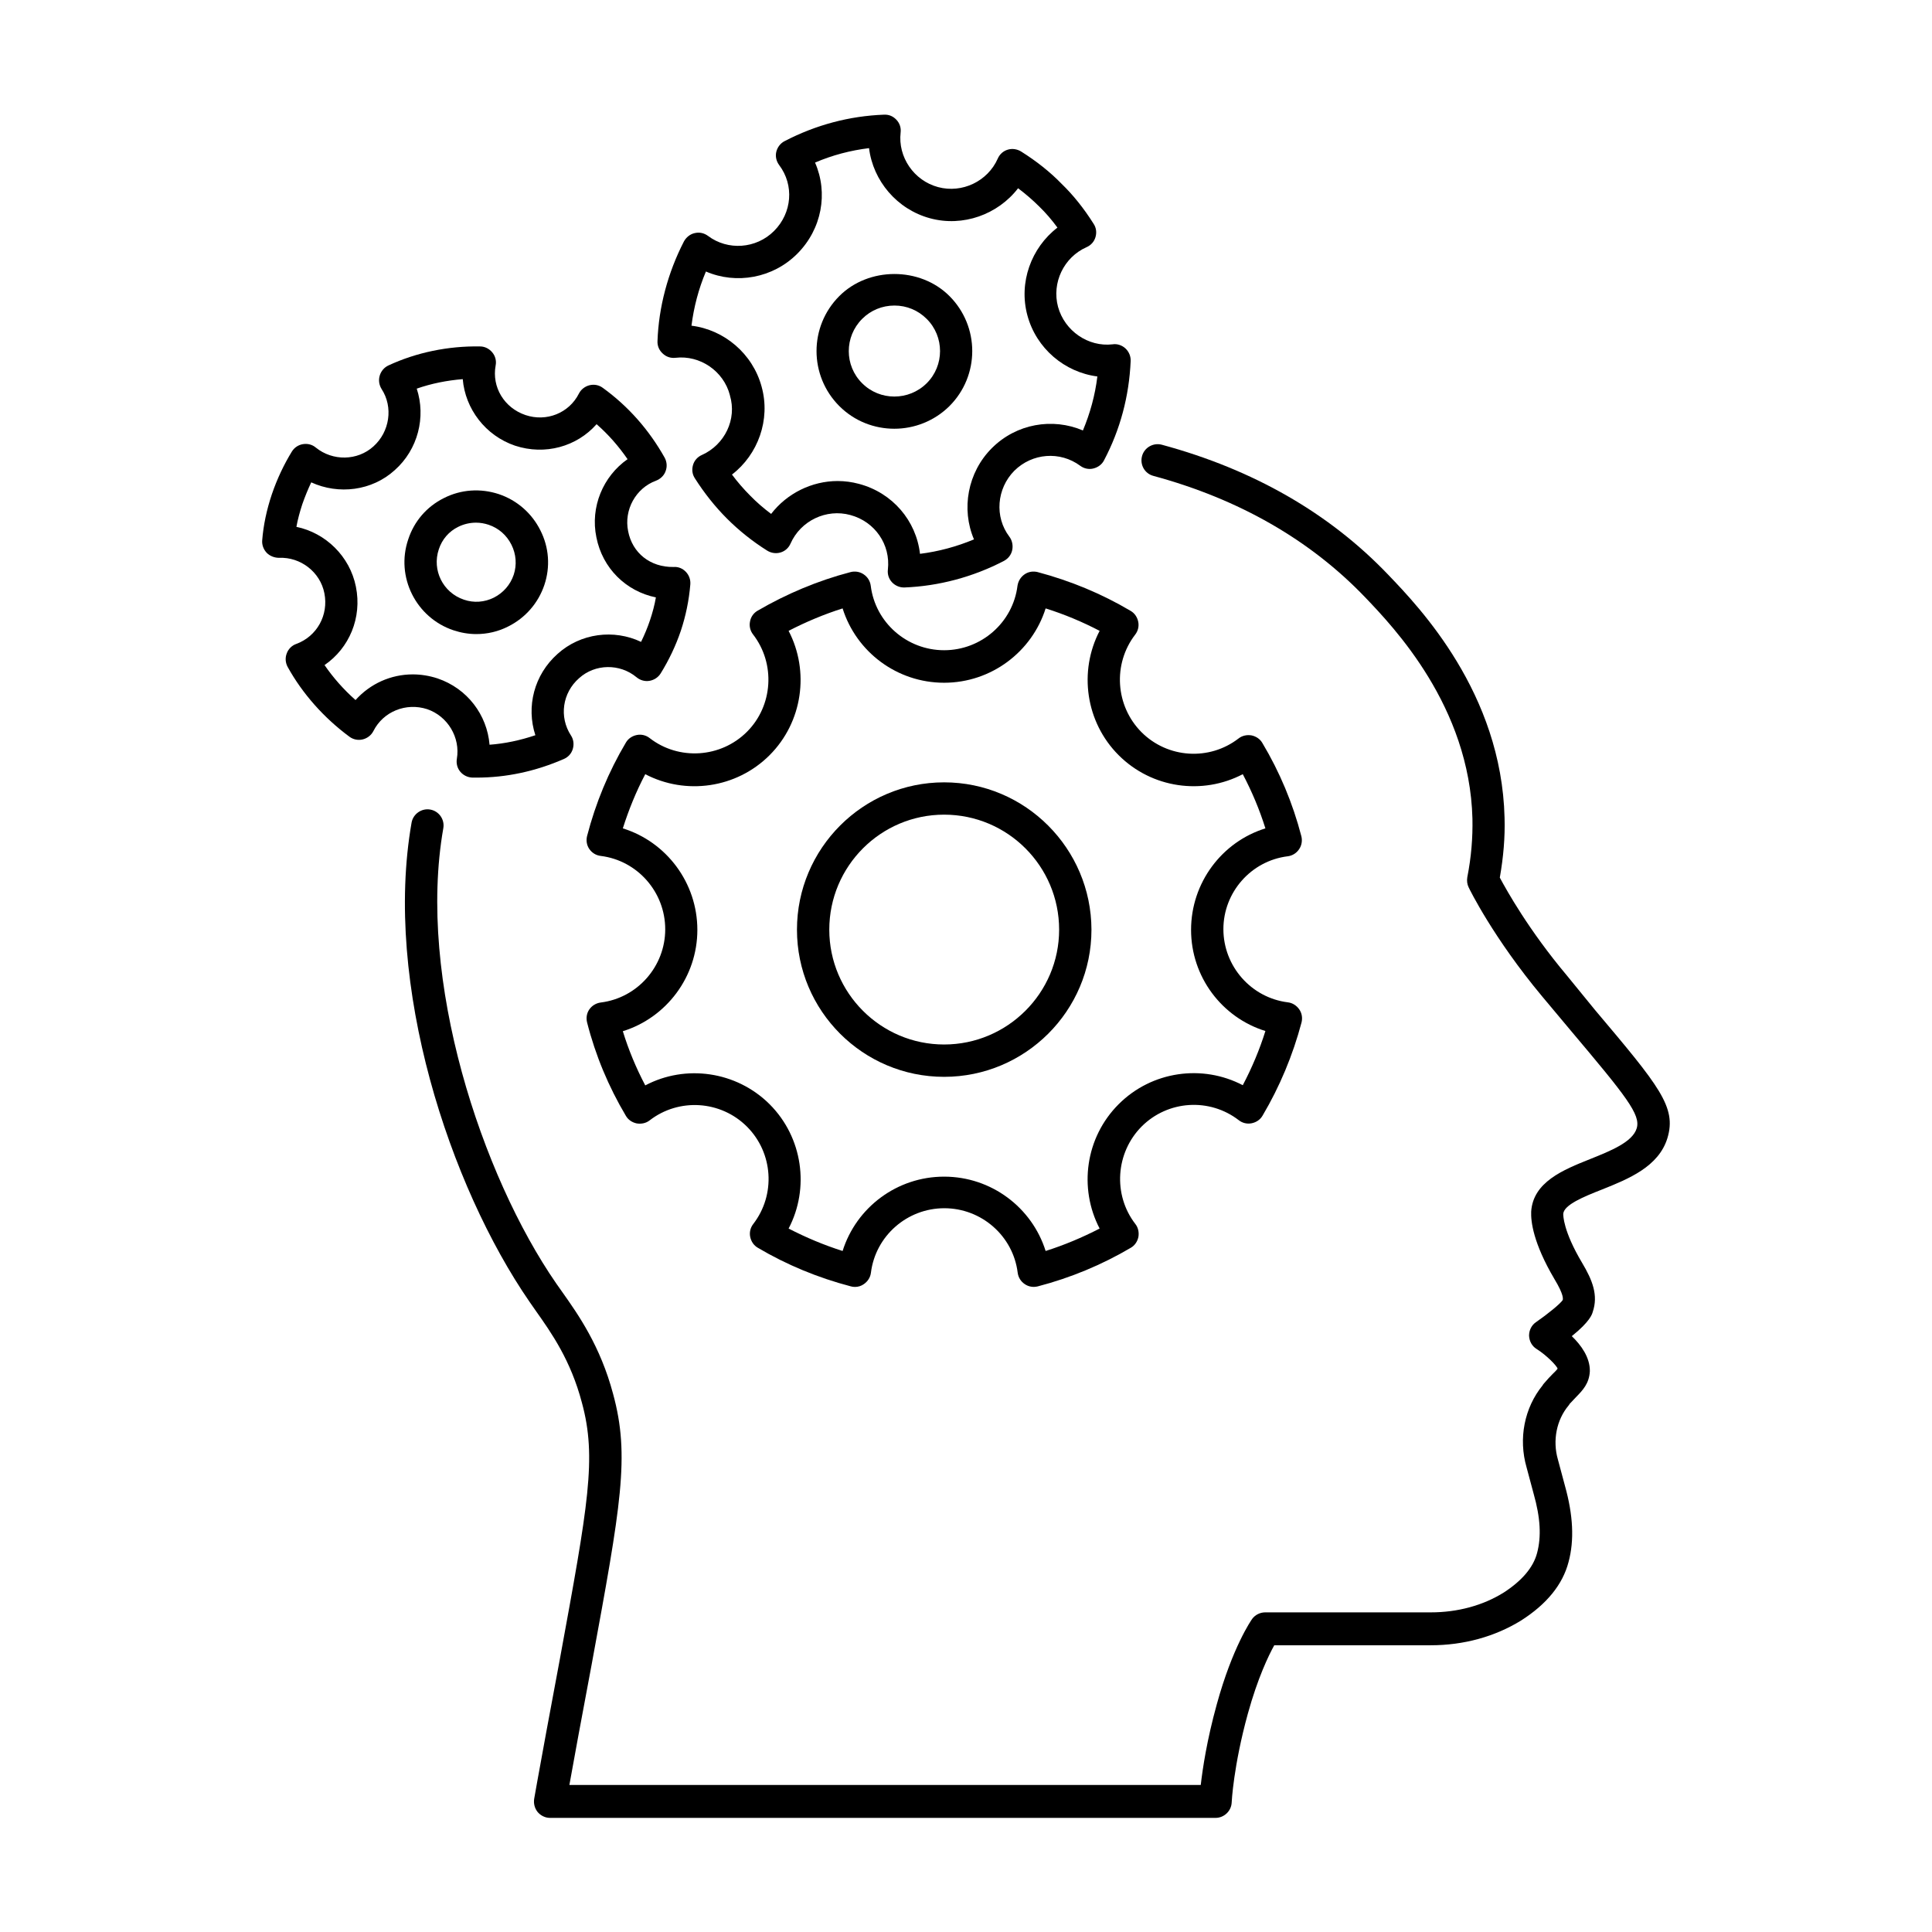
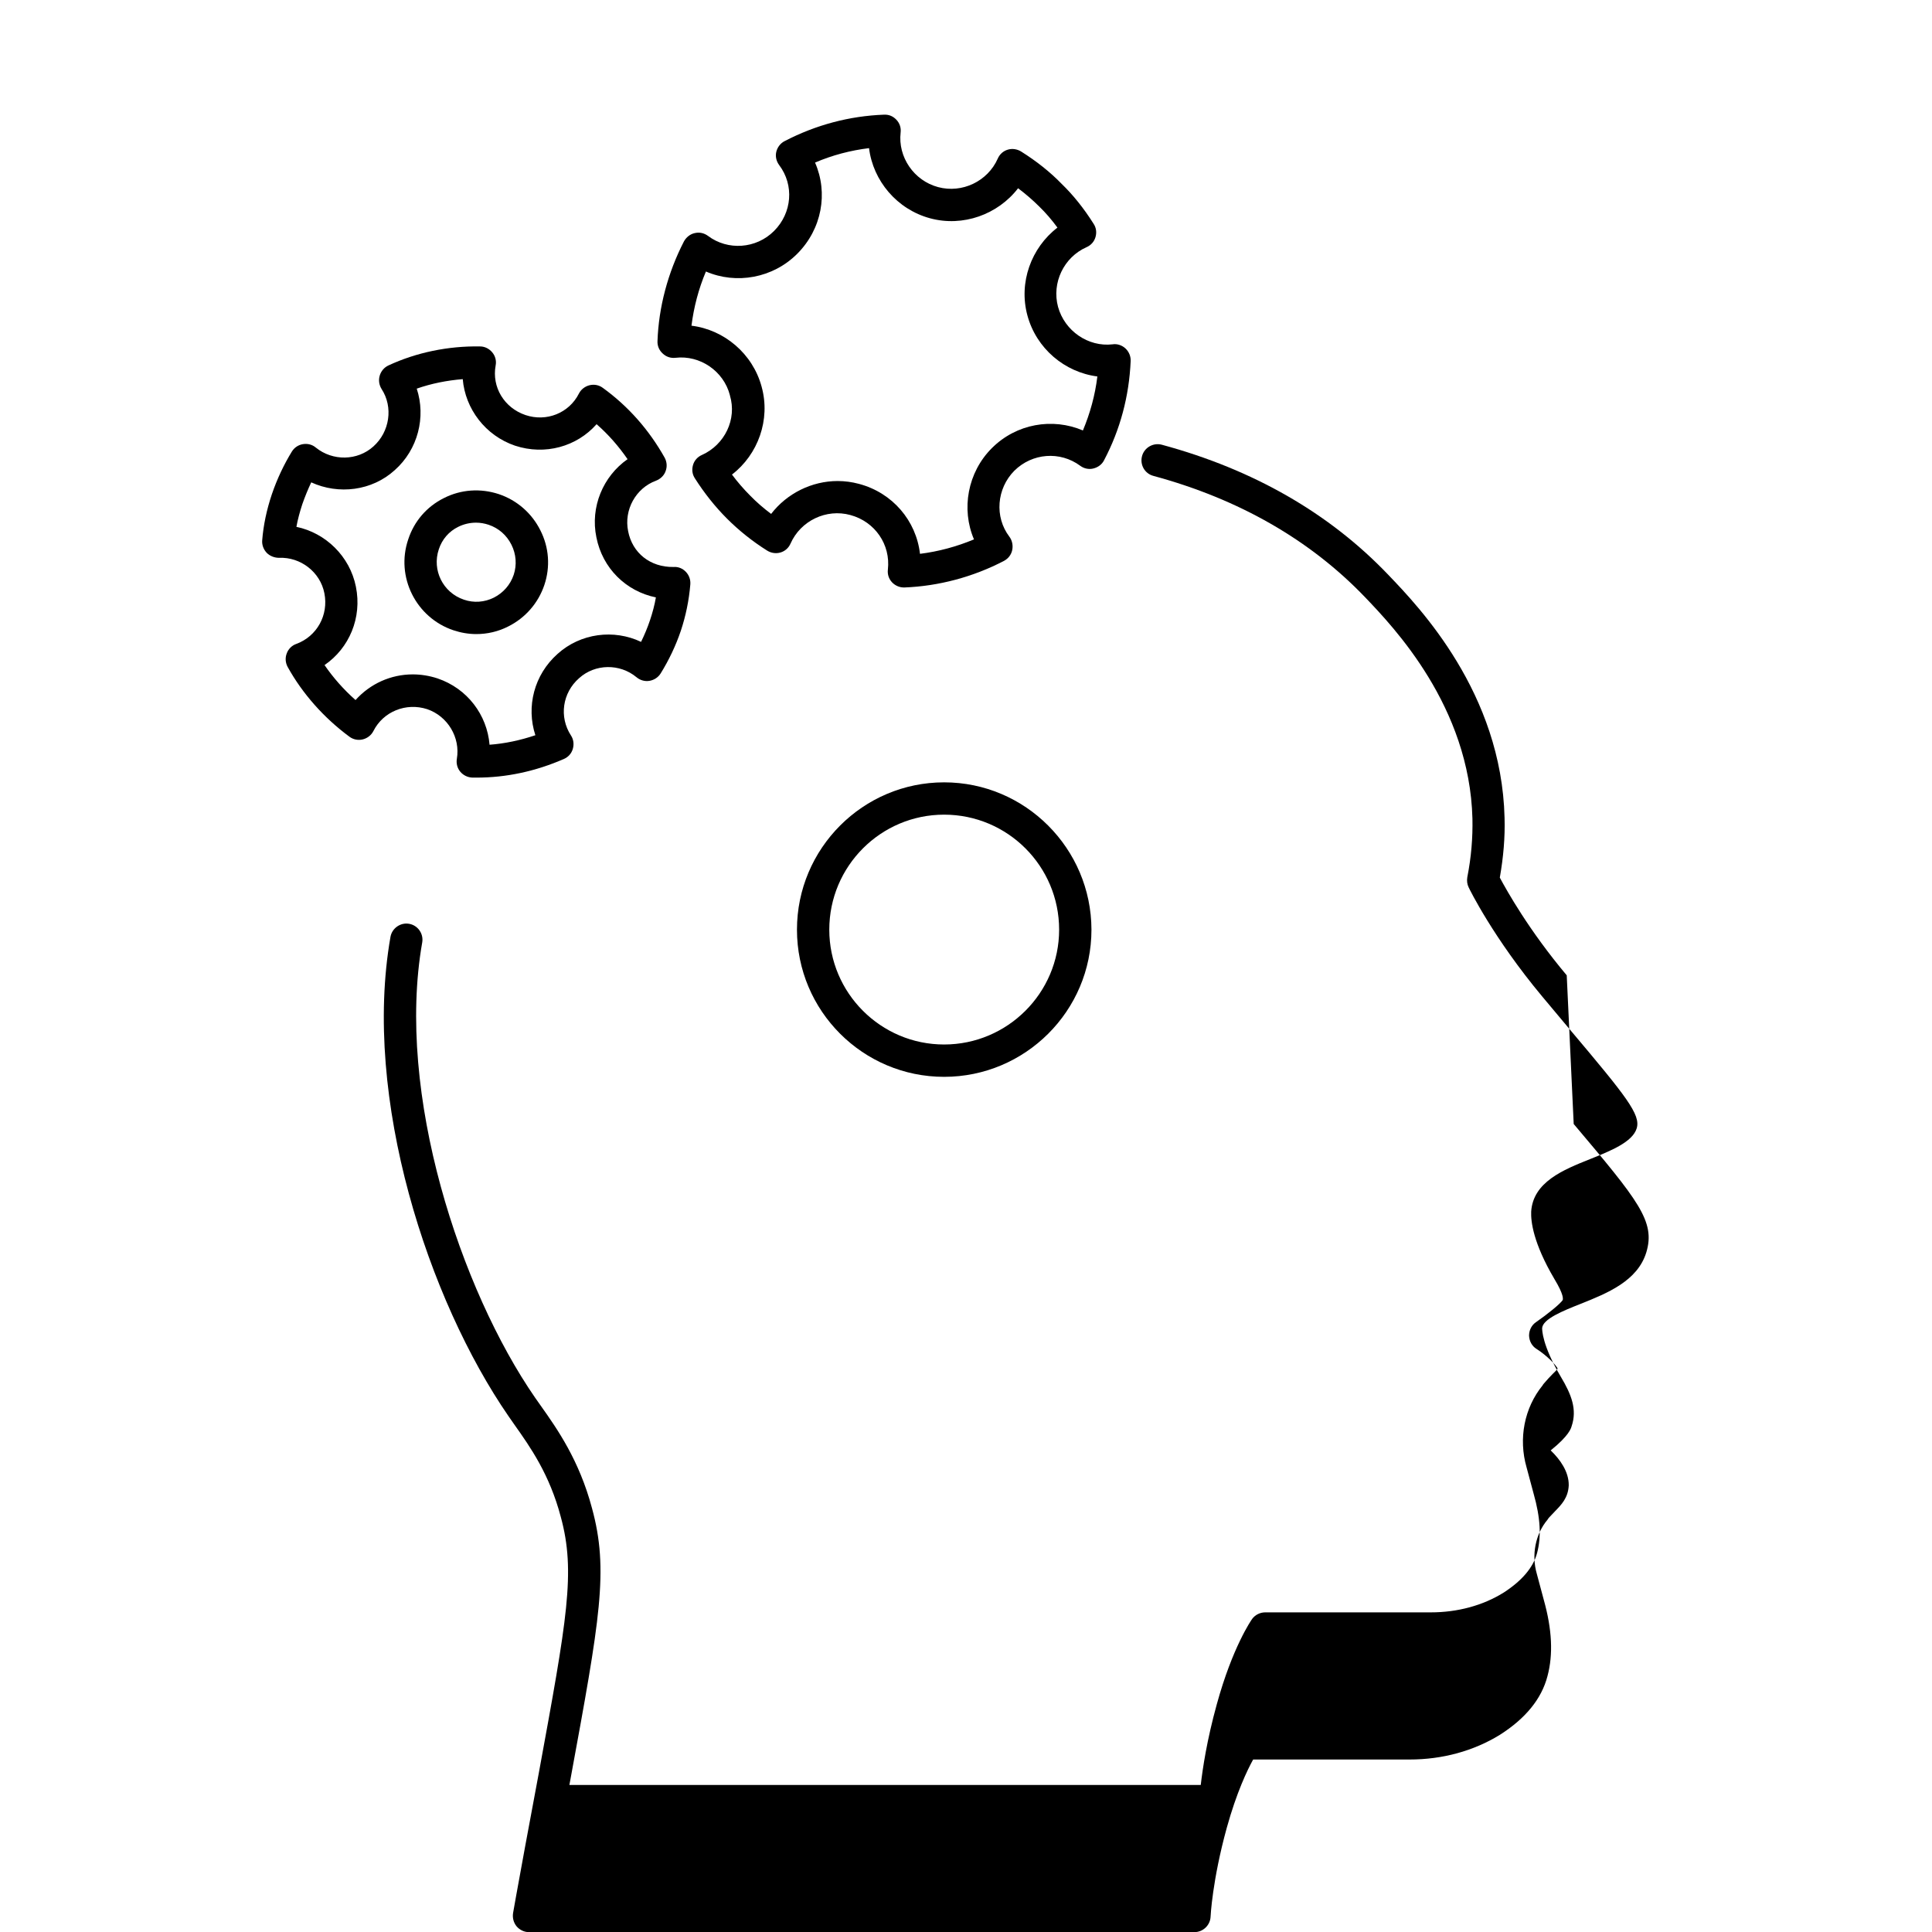
<svg xmlns="http://www.w3.org/2000/svg" fill="#000000" width="800px" height="800px" version="1.1" viewBox="144 144 512 512">
  <g>
-     <path d="m559.2 402.47c-10.027-11.941-15.871-22.418-17.734-25.895 0.957-5.441 1.41-10.68 1.258-15.871-0.805-33.051-22.57-55.773-30.781-64.336-15.617-16.375-35.82-27.961-60.055-34.512-2.266-0.605-4.637 0.754-5.238 3.023-0.605 2.266 0.707 4.637 3.023 5.238 22.672 6.144 41.562 16.977 56.125 32.195 7.559 7.91 27.66 28.918 28.414 58.645 0.102 5.039-0.301 10.125-1.359 15.516-0.152 0.906-0.051 1.863 0.352 2.672 0.25 0.555 6.551 13.402 19.445 28.867l7.508 8.969c14.863 17.633 18.691 22.418 17.582 26.047-1.109 3.629-6.852 5.945-12.395 8.16-7.055 2.82-15.062 6.047-15.566 13.906-0.102 2.57 0.504 8.262 6.144 17.836 2.621 4.332 2.266 5.34 2.215 5.594-0.605 0.957-3.93 3.68-7.055 5.844-1.211 0.805-1.863 2.168-1.863 3.578 0.051 1.461 0.754 2.769 1.965 3.527 2.672 1.664 5.441 4.535 5.594 5.238-0.152 0.25-0.754 0.906-1.309 1.41-0.656 0.656-1.41 1.461-2.266 2.469-0.152 0.152-0.301 0.352-0.402 0.555-4.836 5.945-6.449 14.105-4.231 21.766l1.863 6.953c1.812 6.398 2.066 11.387 0.906 15.719-1.008 3.828-4.031 7.356-8.867 10.48-5.492 3.418-12.191 5.231-19.297 5.231h-43.883c-1.359 0-2.672 0.656-3.477 1.762-0.203 0.301-5.188 7.406-9.371 22.672-2.621 9.473-3.727 16.977-4.231 21.312h-167.32c1.258-6.953 3.176-17.531 5.594-30.277l0.301-1.613c7.809-42.473 10.176-55.316 5.691-71.742-3.375-12.695-9.219-21.008-13.504-27.055l-1.562-2.215c-19.75-28.566-36.98-80.559-29.926-120.66 0.402-2.316-1.16-4.535-3.477-4.938-2.266-0.402-4.535 1.16-4.938 3.477-7.508 42.824 10.078 96.277 31.285 127.01l1.613 2.316c4.133 5.844 9.27 13.098 12.242 24.383 3.981 14.609 1.664 27.004-5.844 67.965l-0.301 1.613c-2.469 13.098-4.434 23.879-5.691 30.832l-0.805 4.535c-0.203 1.258 0.102 2.519 0.906 3.527 0.805 0.957 2.016 1.562 3.273 1.562h176.38c2.266 0 4.18-1.812 4.281-4.082 0-0.102 0.453-9.621 4.281-23.527 2.621-9.473 5.492-15.418 7.004-18.137h41.465c8.715 0 16.977-2.266 23.93-6.551 6.801-4.332 11.035-9.523 12.594-15.516 1.562-5.793 1.211-12.445-0.957-20.203l-1.863-6.953c-1.461-5.039-0.352-10.531 2.82-14.309 0.102-0.152 0.25-0.301 0.301-0.453 0.656-0.707 1.211-1.309 1.715-1.812 1.715-1.762 3.477-3.578 3.629-6.852 0.051-3.629-2.316-6.902-4.785-9.27 4.836-3.879 5.391-5.844 5.543-6.398 1.512-4.434-0.051-8.414-2.82-13.047-5.039-8.465-4.988-12.594-4.988-12.949 0.152-2.418 5.492-4.586 10.227-6.449 7.055-2.82 15.062-6.047 17.383-13.652 2.469-8.211-2.117-13.703-19.246-34.008z" />
+     <path d="m559.2 402.47c-10.027-11.941-15.871-22.418-17.734-25.895 0.957-5.441 1.41-10.68 1.258-15.871-0.805-33.051-22.57-55.773-30.781-64.336-15.617-16.375-35.82-27.961-60.055-34.512-2.266-0.605-4.637 0.754-5.238 3.023-0.605 2.266 0.707 4.637 3.023 5.238 22.672 6.144 41.562 16.977 56.125 32.195 7.559 7.91 27.66 28.918 28.414 58.645 0.102 5.039-0.301 10.125-1.359 15.516-0.152 0.906-0.051 1.863 0.352 2.672 0.25 0.555 6.551 13.402 19.445 28.867l7.508 8.969c14.863 17.633 18.691 22.418 17.582 26.047-1.109 3.629-6.852 5.945-12.395 8.16-7.055 2.82-15.062 6.047-15.566 13.906-0.102 2.57 0.504 8.262 6.144 17.836 2.621 4.332 2.266 5.34 2.215 5.594-0.605 0.957-3.93 3.68-7.055 5.844-1.211 0.805-1.863 2.168-1.863 3.578 0.051 1.461 0.754 2.769 1.965 3.527 2.672 1.664 5.441 4.535 5.594 5.238-0.152 0.25-0.754 0.906-1.309 1.41-0.656 0.656-1.41 1.461-2.266 2.469-0.152 0.152-0.301 0.352-0.402 0.555-4.836 5.945-6.449 14.105-4.231 21.766l1.863 6.953c1.812 6.398 2.066 11.387 0.906 15.719-1.008 3.828-4.031 7.356-8.867 10.48-5.492 3.418-12.191 5.231-19.297 5.231h-43.883c-1.359 0-2.672 0.656-3.477 1.762-0.203 0.301-5.188 7.406-9.371 22.672-2.621 9.473-3.727 16.977-4.231 21.312h-167.32l0.301-1.613c7.809-42.473 10.176-55.316 5.691-71.742-3.375-12.695-9.219-21.008-13.504-27.055l-1.562-2.215c-19.75-28.566-36.98-80.559-29.926-120.66 0.402-2.316-1.16-4.535-3.477-4.938-2.266-0.402-4.535 1.16-4.938 3.477-7.508 42.824 10.078 96.277 31.285 127.01l1.613 2.316c4.133 5.844 9.27 13.098 12.242 24.383 3.981 14.609 1.664 27.004-5.844 67.965l-0.301 1.613c-2.469 13.098-4.434 23.879-5.691 30.832l-0.805 4.535c-0.203 1.258 0.102 2.519 0.906 3.527 0.805 0.957 2.016 1.562 3.273 1.562h176.38c2.266 0 4.18-1.812 4.281-4.082 0-0.102 0.453-9.621 4.281-23.527 2.621-9.473 5.492-15.418 7.004-18.137h41.465c8.715 0 16.977-2.266 23.93-6.551 6.801-4.332 11.035-9.523 12.594-15.516 1.562-5.793 1.211-12.445-0.957-20.203l-1.863-6.953c-1.461-5.039-0.352-10.531 2.82-14.309 0.102-0.152 0.25-0.301 0.301-0.453 0.656-0.707 1.211-1.309 1.715-1.812 1.715-1.762 3.477-3.578 3.629-6.852 0.051-3.629-2.316-6.902-4.785-9.27 4.836-3.879 5.391-5.844 5.543-6.398 1.512-4.434-0.051-8.414-2.82-13.047-5.039-8.465-4.988-12.594-4.988-12.949 0.152-2.418 5.492-4.586 10.227-6.449 7.055-2.82 15.062-6.047 17.383-13.652 2.469-8.211-2.117-13.703-19.246-34.008z" />
    <path d="m330.02 264.57c-1.16 0.504-2.016 1.461-2.367 2.672-0.352 1.211-0.203 2.469 0.504 3.527 2.469 3.879 5.34 7.508 8.516 10.68 3.125 3.125 6.699 5.996 10.629 8.465 1.059 0.656 2.316 0.855 3.527 0.504s2.168-1.211 2.672-2.367c2.672-6.047 9.473-9.32 15.871-7.559 6.5 1.762 10.68 7.809 9.926 14.461-0.152 1.258 0.25 2.469 1.109 3.375 0.805 0.855 1.965 1.359 3.125 1.359h0.152c9.07-0.352 18.188-2.769 26.398-7.055 1.109-0.605 1.914-1.613 2.168-2.871 0.25-1.211 0-2.519-0.754-3.527-3.981-5.238-3.375-12.746 1.309-17.48 4.734-4.684 12.09-5.289 17.48-1.309 1.008 0.754 2.316 1.008 3.477 0.707 1.211-0.301 2.266-1.059 2.82-2.168 4.281-8.113 6.648-16.977 7.055-26.301 0.051-1.258-0.453-2.469-1.359-3.324s-2.215-1.309-3.426-1.109c-6.449 0.754-12.695-3.527-14.461-9.926-1.715-6.348 1.512-13.148 7.559-15.82 1.16-0.504 2.016-1.461 2.367-2.672 0.352-1.211 0.203-2.469-0.504-3.527-2.57-4.082-5.441-7.656-8.465-10.578-3.023-3.125-6.648-5.996-10.73-8.566-1.059-0.656-2.367-0.855-3.527-0.504-1.211 0.352-2.168 1.211-2.672 2.367-2.672 6.047-9.473 9.27-15.82 7.559-6.398-1.715-10.68-7.961-9.926-14.461 0.152-1.258-0.25-2.469-1.109-3.375-0.855-0.906-1.914-1.41-3.273-1.359-9.219 0.352-18.086 2.719-26.348 7.004-1.109 0.555-1.914 1.613-2.215 2.82-0.301 1.211 0 2.519 0.754 3.527 4.031 5.34 3.426 12.695-1.359 17.48-4.734 4.734-12.242 5.238-17.48 1.309-1.008-0.754-2.266-1.059-3.527-0.754-1.211 0.25-2.266 1.109-2.871 2.215-4.281 8.312-6.699 17.48-7.004 26.449-0.051 1.258 0.453 2.418 1.41 3.273 0.906 0.855 2.117 1.258 3.375 1.109 6.449-0.754 12.746 3.477 14.41 9.926v0.051c1.906 6.301-1.367 13.055-7.414 15.773zm15.82-18.086c-2.367-8.766-9.926-15.113-18.59-16.172 0.605-4.836 1.863-9.723 3.828-14.359 8.062 3.477 17.734 1.762 24.184-4.684 6.551-6.551 8.262-16.121 4.734-24.184 4.586-1.965 9.371-3.223 14.309-3.828 1.059 8.664 7.406 16.223 16.172 18.59 8.715 2.367 17.984-1.008 23.328-7.961 2.066 1.562 3.93 3.176 5.644 4.887 1.664 1.613 3.273 3.477 4.785 5.543-6.953 5.34-10.328 14.559-7.961 23.277 2.367 8.766 9.875 15.062 18.539 16.172-0.605 4.988-1.914 9.723-3.828 14.309-8.062-3.426-17.633-1.812-24.133 4.684-6.449 6.449-8.16 16.172-4.734 24.184-4.586 1.914-9.422 3.223-14.309 3.828-1.008-8.766-7.254-16.172-16.172-18.539-1.863-0.504-3.777-0.754-5.644-0.754-6.852 0-13.453 3.273-17.633 8.715-2.016-1.512-3.879-3.125-5.543-4.836-1.715-1.715-3.375-3.629-4.836-5.594 6.902-5.293 10.277-14.562 7.859-23.277z" />
-     <path d="m381 257.62c5.289 0 10.578-2.016 14.609-5.996 8.062-8.062 8.062-21.109 0-29.172-7.809-7.809-21.41-7.758-29.172 0-8.062 8.062-8.062 21.109 0 29.172 4.035 4.031 9.324 5.996 14.562 5.996zm-8.512-29.121c2.266-2.266 5.289-3.527 8.566-3.527 3.223 0 6.246 1.258 8.516 3.527 4.734 4.684 4.734 12.395 0 17.078s-12.395 4.684-17.078 0c-4.742-4.684-4.742-12.34-0.004-17.078z" />
    <path d="m394.2 351.33c-21.512 0-38.996 17.531-38.996 39.047 0 21.512 17.48 38.996 38.996 38.996 21.512 0 39.047-17.48 39.047-38.996-0.051-21.516-17.531-39.047-39.047-39.047zm0 69.473c-16.777 0-30.43-13.652-30.43-30.43 0-16.828 13.652-30.48 30.43-30.48 16.828 0 30.48 13.652 30.48 30.48 0 16.777-13.703 30.43-30.48 30.43z" />
-     <path d="m485.24 370.93c1.211-0.152 2.316-0.805 3.023-1.863 0.707-1.008 0.906-2.316 0.605-3.477-2.266-8.715-5.742-17.027-10.328-24.688-0.605-1.059-1.664-1.762-2.871-2.016-1.211-0.203-2.469 0.051-3.426 0.805-7.758 5.996-18.793 5.289-25.746-1.664-6.902-6.953-7.656-18.035-1.664-25.844 0.754-0.957 1.059-2.215 0.805-3.426-0.25-1.211-0.957-2.266-2.016-2.871-7.656-4.535-15.922-7.961-24.637-10.277-1.211-0.301-2.469-0.102-3.477 0.605-1.008 0.707-1.664 1.762-1.863 3.023-1.211 9.723-9.574 17.078-19.445 17.078-9.875 0-18.238-7.356-19.445-17.078-0.152-1.211-0.805-2.316-1.863-3.023-1.008-0.707-2.316-0.906-3.477-0.605-8.664 2.266-16.93 5.742-24.637 10.227-1.059 0.605-1.812 1.664-2.016 2.871-0.25 1.211 0.051 2.469 0.805 3.426 5.996 7.758 5.289 18.895-1.613 25.797-6.953 6.953-18.086 7.656-25.797 1.664-0.957-0.754-2.215-1.059-3.426-0.805-1.211 0.25-2.266 0.957-2.871 2.016-4.586 7.707-8.012 16.02-10.277 24.738-0.301 1.211-0.102 2.469 0.605 3.477 0.707 1.008 1.762 1.664 3.023 1.812 9.723 1.211 17.078 9.574 17.078 19.445 0 9.824-7.356 18.188-17.078 19.398-1.211 0.152-2.316 0.805-3.023 1.812-0.707 1.008-0.906 2.266-0.605 3.477 2.215 8.715 5.691 17.027 10.277 24.738 0.605 1.059 1.664 1.762 2.871 2.016 1.211 0.203 2.469-0.051 3.426-0.805 7.758-5.996 18.844-5.289 25.797 1.664s7.656 18.035 1.664 25.797c-0.754 0.957-1.059 2.215-0.805 3.426 0.25 1.211 0.957 2.266 2.016 2.871 7.656 4.535 15.973 7.961 24.637 10.227 0.352 0.102 0.707 0.152 1.109 0.152 0.855 0 1.664-0.25 2.367-0.754 1.008-0.707 1.715-1.762 1.863-3.023 1.211-9.723 9.574-17.078 19.445-17.078 9.875 0 18.238 7.356 19.445 17.078 0.152 1.211 0.805 2.316 1.863 3.023 1.008 0.707 2.266 0.906 3.477 0.605 8.715-2.266 17.027-5.742 24.637-10.227 1.059-0.605 1.762-1.664 2.016-2.871 0.203-1.211-0.051-2.469-0.805-3.426-5.996-7.758-5.238-18.895 1.664-25.844 6.953-6.953 17.984-7.656 25.746-1.664 0.957 0.754 2.215 1.059 3.426 0.805 1.211-0.25 2.266-0.957 2.871-2.016 4.535-7.656 8.012-15.973 10.328-24.688 0.301-1.211 0.102-2.469-0.605-3.477-0.707-1.008-1.762-1.715-3.023-1.863-9.723-1.211-17.078-9.574-17.078-19.398 0-9.734 7.305-18.098 17.027-19.305zm-5.894 46.301c-1.562 4.988-3.578 9.773-5.996 14.359-10.68-5.594-24.082-3.777-32.898 5.039s-10.629 22.219-5.039 32.949c-4.586 2.367-9.371 4.383-14.309 5.945-3.629-11.539-14.41-19.699-26.902-19.699-12.496 0-23.277 8.16-26.902 19.699-4.938-1.562-9.723-3.578-14.309-5.945 5.594-10.68 3.777-24.133-5.039-32.949-8.816-8.766-22.27-10.629-32.949-4.988-2.418-4.586-4.434-9.422-5.945-14.359 11.539-3.578 19.75-14.41 19.75-26.852 0-12.496-8.211-23.328-19.75-26.902 1.562-4.938 3.527-9.773 5.945-14.359 10.68 5.594 24.133 3.777 32.949-5.039 8.766-8.766 10.629-22.219 5.039-32.949 4.586-2.367 9.371-4.383 14.309-5.945 3.629 11.539 14.41 19.699 26.902 19.699 12.496 0 23.277-8.211 26.902-19.699 4.988 1.562 9.773 3.578 14.309 5.945-5.594 10.73-3.727 24.184 5.039 32.949 8.816 8.816 22.219 10.629 32.898 5.039 2.418 4.586 4.434 9.371 5.996 14.359-11.539 3.578-19.699 14.41-19.699 26.902 0 12.441 8.164 23.223 19.699 26.801z" />
    <path d="m236.61 339.24c1.008 0.754 2.316 1.008 3.527 0.707 1.211-0.301 2.266-1.109 2.82-2.215 2.621-5.188 8.664-7.609 14.258-5.793 5.441 1.863 8.816 7.508 7.859 13.148-0.203 1.211 0.102 2.469 0.906 3.426s1.965 1.512 3.223 1.562h1.109c7.859 0 15.617-1.664 23.125-4.938 1.16-0.504 2.016-1.461 2.367-2.672 0.352-1.211 0.203-2.519-0.504-3.578-3.176-4.887-2.266-11.285 2.168-15.164 4.231-3.828 10.781-3.93 15.215-0.25 0.957 0.805 2.215 1.16 3.426 0.957 1.211-0.203 2.316-0.906 2.973-1.965 2.215-3.578 4.031-7.406 5.34-11.285 1.309-3.93 2.168-8.062 2.519-12.293 0.102-1.211-0.301-2.418-1.16-3.324-0.855-0.906-2.016-1.41-3.273-1.309-6.195 0.102-10.934-3.727-12.043-9.473-1.16-5.644 2.016-11.438 7.406-13.402 1.16-0.453 2.117-1.359 2.519-2.519 0.453-1.16 0.352-2.469-0.25-3.578-4.133-7.356-9.621-13.602-16.375-18.488-1.008-0.754-2.266-1.008-3.527-0.707-1.211 0.301-2.266 1.109-2.82 2.215-2.621 5.188-8.613 7.559-14.156 5.691-5.644-1.914-8.969-7.406-7.91-13.148 0.25-1.258-0.102-2.519-0.906-3.477-0.805-0.957-1.965-1.562-3.223-1.562-8.465-0.152-16.93 1.613-24.285 5.039-1.109 0.504-1.965 1.512-2.316 2.719-0.352 1.211-0.152 2.469 0.504 3.527 3.125 4.785 2.168 11.336-2.168 15.215-4.231 3.828-10.781 3.93-15.266 0.301-0.957-0.805-2.168-1.109-3.426-0.906-1.211 0.203-2.266 0.906-2.922 1.965-2.066 3.375-3.879 7.152-5.289 11.285-1.41 4.18-2.266 8.312-2.57 12.242-0.102 1.211 0.352 2.418 1.211 3.324 0.855 0.855 2.066 1.309 3.273 1.309 5.644-0.25 10.883 3.727 11.992 9.371 1.16 5.793-1.965 11.438-7.457 13.453-1.16 0.402-2.117 1.359-2.519 2.519-0.453 1.16-0.352 2.469 0.25 3.578 3.93 7.106 9.625 13.504 16.375 18.492zm1.711-39.75c-1.613-8.062-8.012-14.258-15.77-15.871 0.352-1.965 0.906-3.981 1.562-5.996 0.707-2.016 1.512-3.981 2.367-5.793 7.254 3.324 16.07 2.266 22.117-3.223 6.195-5.492 8.312-14.105 5.844-21.613 3.879-1.359 7.961-2.168 12.191-2.519 0.656 7.859 5.996 14.965 13.855 17.633 7.961 2.621 16.375 0.25 21.613-5.691 3.125 2.719 5.844 5.844 8.211 9.27-6.5 4.535-9.926 12.695-8.262 20.707 1.613 8.211 7.859 14.309 15.77 15.922-0.352 2.066-0.906 4.082-1.562 6.047s-1.461 3.879-2.367 5.742c-7.203-3.426-16.02-2.316-22.117 3.176-6.246 5.543-8.363 14.008-5.894 21.562-4.031 1.359-8.062 2.215-12.141 2.519-0.656-7.91-5.894-14.914-13.805-17.582-2.168-0.707-4.383-1.059-6.551-1.059-5.793 0-11.285 2.469-15.164 6.801-3.125-2.769-5.894-5.894-8.211-9.27 6.551-4.488 9.977-12.551 8.312-20.762z" />
    <path d="m264.17 311.03c1.965 0.656 4.031 1.008 6.047 1.008 2.922 0 5.793-0.656 8.465-2.016 4.535-2.266 7.961-6.195 9.574-10.984 1.613-4.785 1.258-9.977-1.059-14.508-2.266-4.535-6.195-7.961-10.984-9.574-4.887-1.613-10.078-1.258-14.609 1.059-4.535 2.266-7.859 6.144-9.422 10.934-3.379 9.922 2.062 20.754 11.988 24.082zm-3.879-21.465c0.855-2.621 2.672-4.734 5.141-5.945 1.512-0.754 3.125-1.109 4.734-1.109 1.109 0 2.266 0.203 3.324 0.555 2.672 0.906 4.785 2.769 6.047 5.289 1.258 2.519 1.461 5.34 0.605 7.961-0.906 2.672-2.769 4.785-5.238 6.047-2.519 1.258-5.34 1.461-7.961 0.555-5.543-1.863-8.516-7.809-6.652-13.352z" />
  </g>
</svg>